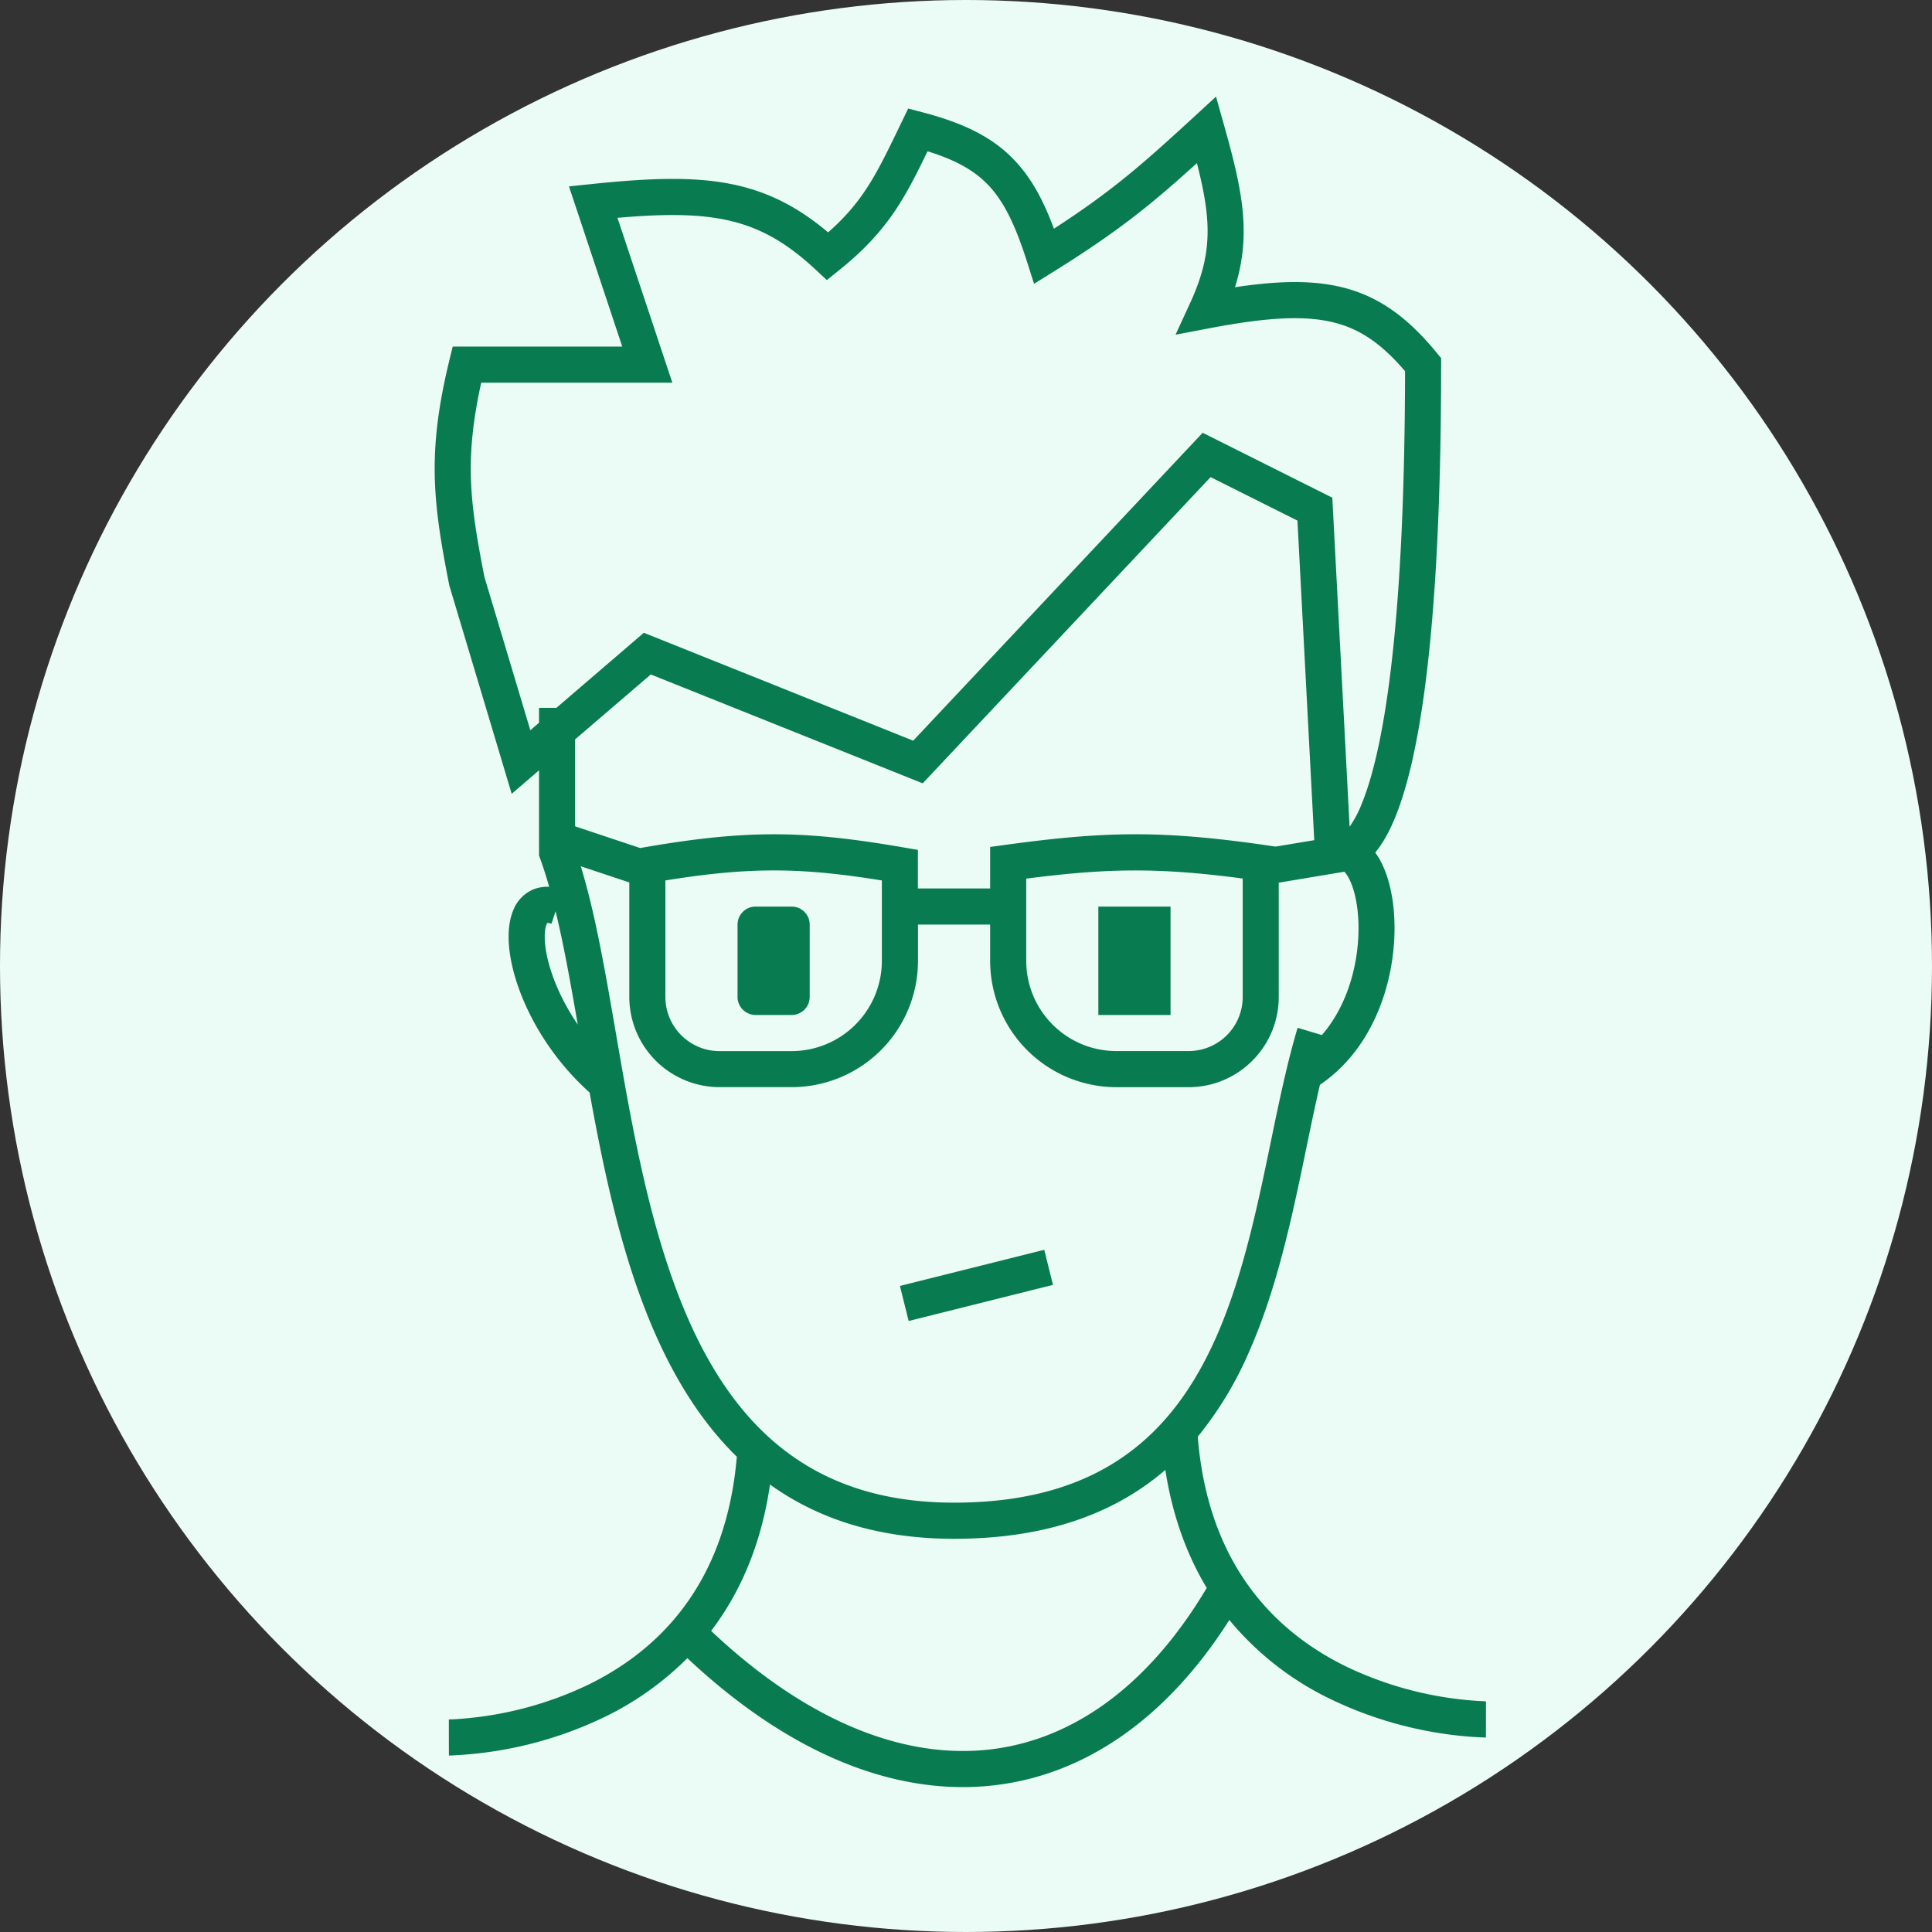
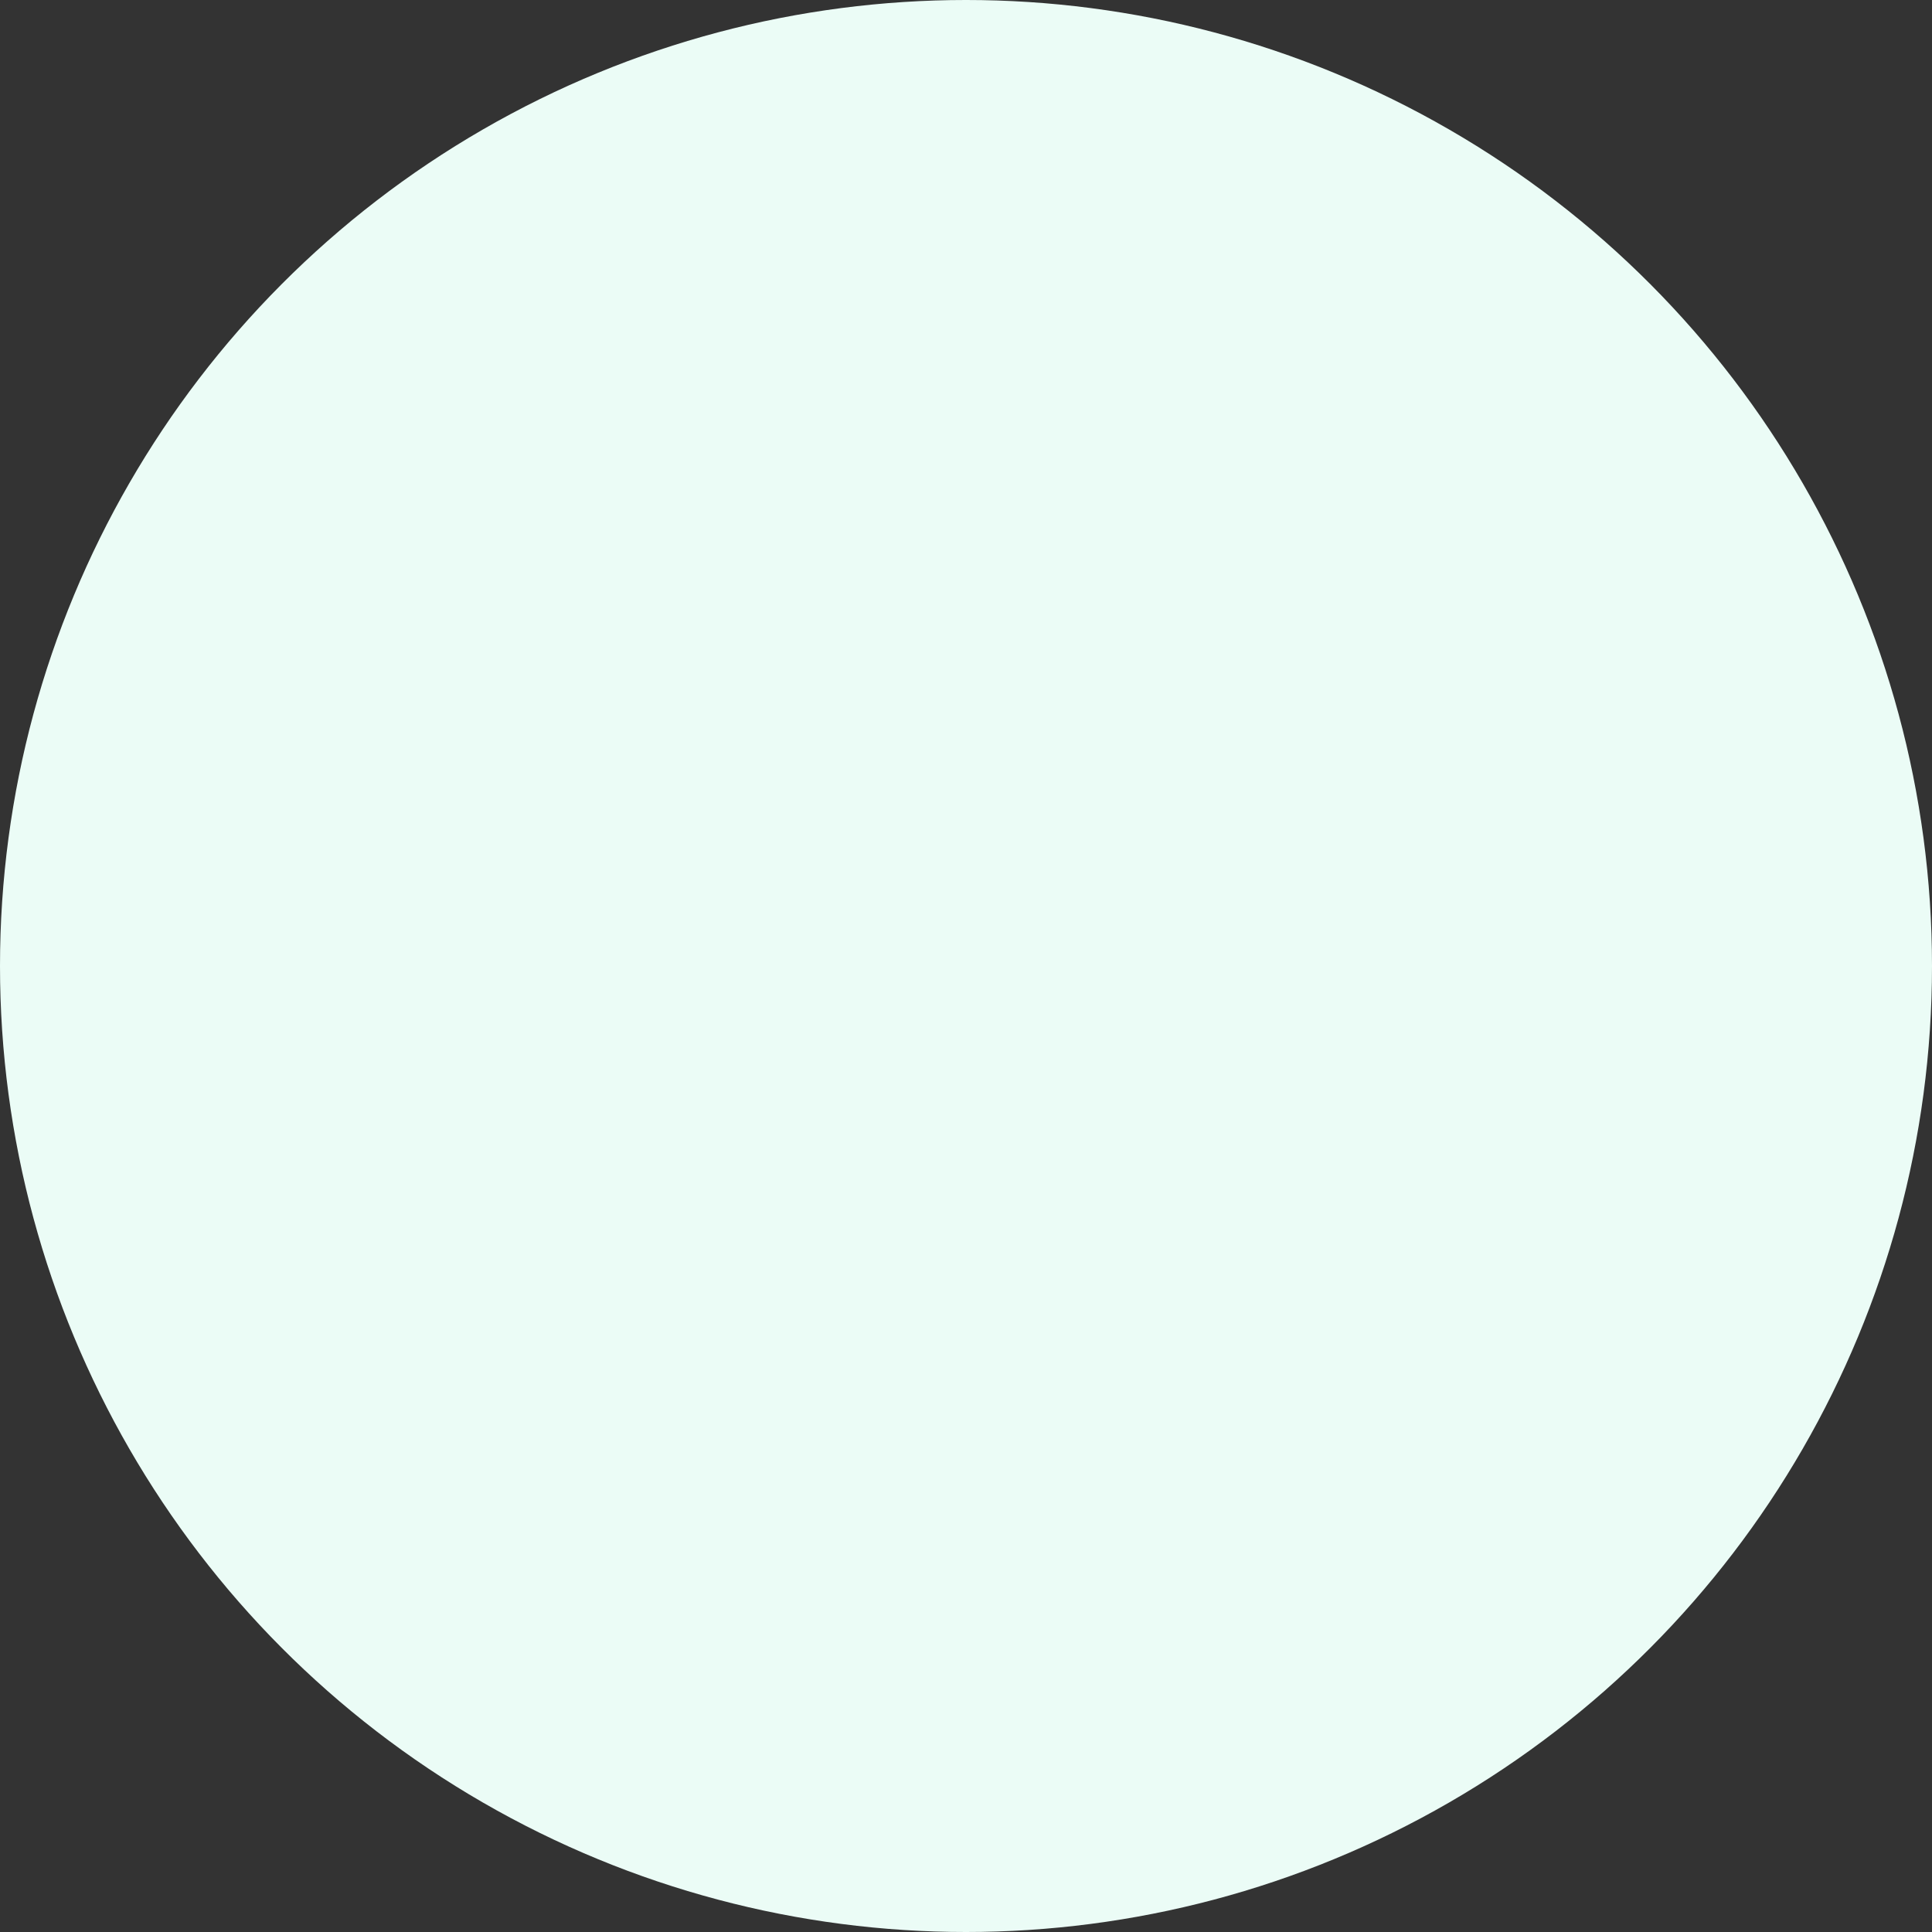
<svg xmlns="http://www.w3.org/2000/svg" width="40" height="40" viewBox="0 0 40 40" fill="none">
  <rect x="0" y="0" width="40" height="40" fill="#333333" stroke="none" />
  <circle cx="20" cy="20" r="20" fill="#EBFCF6" />
-   <path fill-rule="evenodd" clip-rule="evenodd" d="m25.176 2 .165.586c.22.782.383 1.43.405 2.056.016.439-.038.859-.177 1.305.872-.132 1.582-.152 2.203-.003.79.191 1.388.645 1.98 1.368l.085.103v.134c0 5.611-.464 8.203-.962 9.4-.125.3-.26.531-.402.702q.074.103.13.215c.196.391.285.93.267 1.49-.033 1.057-.457 2.368-1.542 3.103-.097.415-.187.852-.281 1.305q-.086.42-.18.858c-.243 1.125-.536 2.302-1.007 3.368a7.5 7.5 0 0 1-1.062 1.756c.22 2.732 1.68 4.082 3.094 4.768a7.4 7.4 0 0 0 2.861.71h.012v.375l-.001.374h-.023l-.056-.002-.205-.011a8.1 8.1 0 0 1-2.914-.773 6.2 6.2 0 0 1-2.114-1.647c-1.328 2.09-3.09 3.29-5.082 3.443-1.985.153-4.104-.741-6.139-2.653a6.3 6.3 0 0 1-1.74 1.231 8.1 8.1 0 0 1-3.175.785h-.022l-.001-.373v-.374h.01l.044-.002q.06 0 .177-.01a7.4 7.4 0 0 0 2.641-.7c1.407-.682 2.86-2.022 3.09-4.727-1.06-1.037-1.735-2.443-2.21-3.938-.37-1.167-.623-2.41-.838-3.603-.874-.781-1.407-1.787-1.597-2.596-.1-.424-.12-.86.02-1.186a.77.77 0 0 1 .41-.422.8.8 0 0 1 .33-.055 9 9 0 0 0-.187-.585l-.023-.062v-1.764l-.566.486-1.29-4.308-.004-.018c-.168-.85-.284-1.544-.299-2.26-.014-.721.075-1.452.302-2.388l.07-.286h3.51L11.78 3.859l.463-.048c1.187-.124 2.115-.162 2.927.006.733.152 1.35.467 1.975.994.73-.643 1.001-1.205 1.473-2.181l.051-.106.134-.277.297.078c.815.214 1.416.492 1.877.965.367.375.623.85.843 1.445 1.232-.797 1.86-1.36 2.91-2.324zM11.52 14.655h-.36v.309l-.18.155-.95-3.172c-.165-.837-.269-1.471-.282-2.113-.011-.572.05-1.161.215-1.911h3.957L12.784 4.51c.939-.082 1.638-.084 2.233.04.672.139 1.235.442 1.866 1.029l.236.22.251-.202c.998-.8 1.355-1.475 1.834-2.465.58.18.956.392 1.238.68.332.34.572.824.821 1.606l.146.458.408-.254c1.35-.84 2.044-1.411 2.964-2.245.127.5.205.907.219 1.291.018.509-.077.993-.358 1.602l-.304.66.713-.136c1.168-.222 1.941-.268 2.546-.122.55.132.999.435 1.493 1.013-.008 5.512-.473 7.938-.905 8.977a2.2 2.2 0 0 1-.243.454l-.358-6.812L24.9 8.96l-5.993 6.375-5.577-2.234zm.387.653v1.8l1.347.45.084-.015c2.148-.372 3.335-.348 5.356 0l.31.053v.799H20.5v-.86l.323-.044c2.015-.275 3.184-.307 5.333 0l.254.037.8-.133-.348-6.617-1.798-.9-5.96 6.34-5.63-2.254zm15.927 2.74-1.359.227v2.364c0 1.033-.836 1.87-1.867 1.87h-1.495A2.616 2.616 0 0 1 20.5 19.89v-.748h-1.494v.748a2.616 2.616 0 0 1-2.615 2.618h-1.494a1.87 1.87 0 0 1-1.868-1.87V18.27l-1.005-.335c.3.976.507 2.18.723 3.43l.02.116c.257 1.494.534 3.07.992 4.514s1.087 2.723 2.028 3.638c.93.904 2.189 1.478 3.966 1.478 1.57 0 2.705-.381 3.55-.983.849-.604 1.437-1.453 1.875-2.441.439-.992.718-2.106.96-3.224q.088-.412.173-.824c.171-.829.34-1.643.555-2.36l.502.151c.499-.575.734-1.37.757-2.098.015-.483-.066-.886-.189-1.13a.7.7 0 0 0-.101-.153m-14.059.18v2.41c0 .62.502 1.123 1.12 1.123h1.495a1.87 1.87 0 0 0 1.867-1.87v-1.663c-1.658-.268-2.724-.285-4.482 0m11.953-.04c-1.759-.234-2.822-.212-4.482.002v1.7c0 1.034.836 1.87 1.867 1.87h1.495a1.12 1.12 0 0 0 1.12-1.121zm-14.226.677-.086.259a.3.3 0 0 0-.085-.017l-.015.027c-.045.105-.066.348.021.718.096.407.304.89.624 1.36-.148-.855-.29-1.65-.459-2.347m4.439 11.87c-.186 1.276-.636 2.265-1.219 3.03 1.944 1.834 3.876 2.604 5.59 2.472 1.773-.136 3.413-1.245 4.671-3.362-.4-.665-.706-1.47-.857-2.443q-.186.16-.39.306c-.994.707-2.287 1.12-3.984 1.12-1.576 0-2.823-.415-3.811-1.123m-.672-11.592c0-.207.167-.374.374-.374h.747c.206 0 .373.167.373.374v1.496a.374.374 0 0 1-.373.374h-.747a.374.374 0 0 1-.374-.374zm7.47-.374h1.495v2.244H22.74zm-4.108 7.854 2.988-.748.181.726-2.988.748z" fill="#097B50" />
</svg>